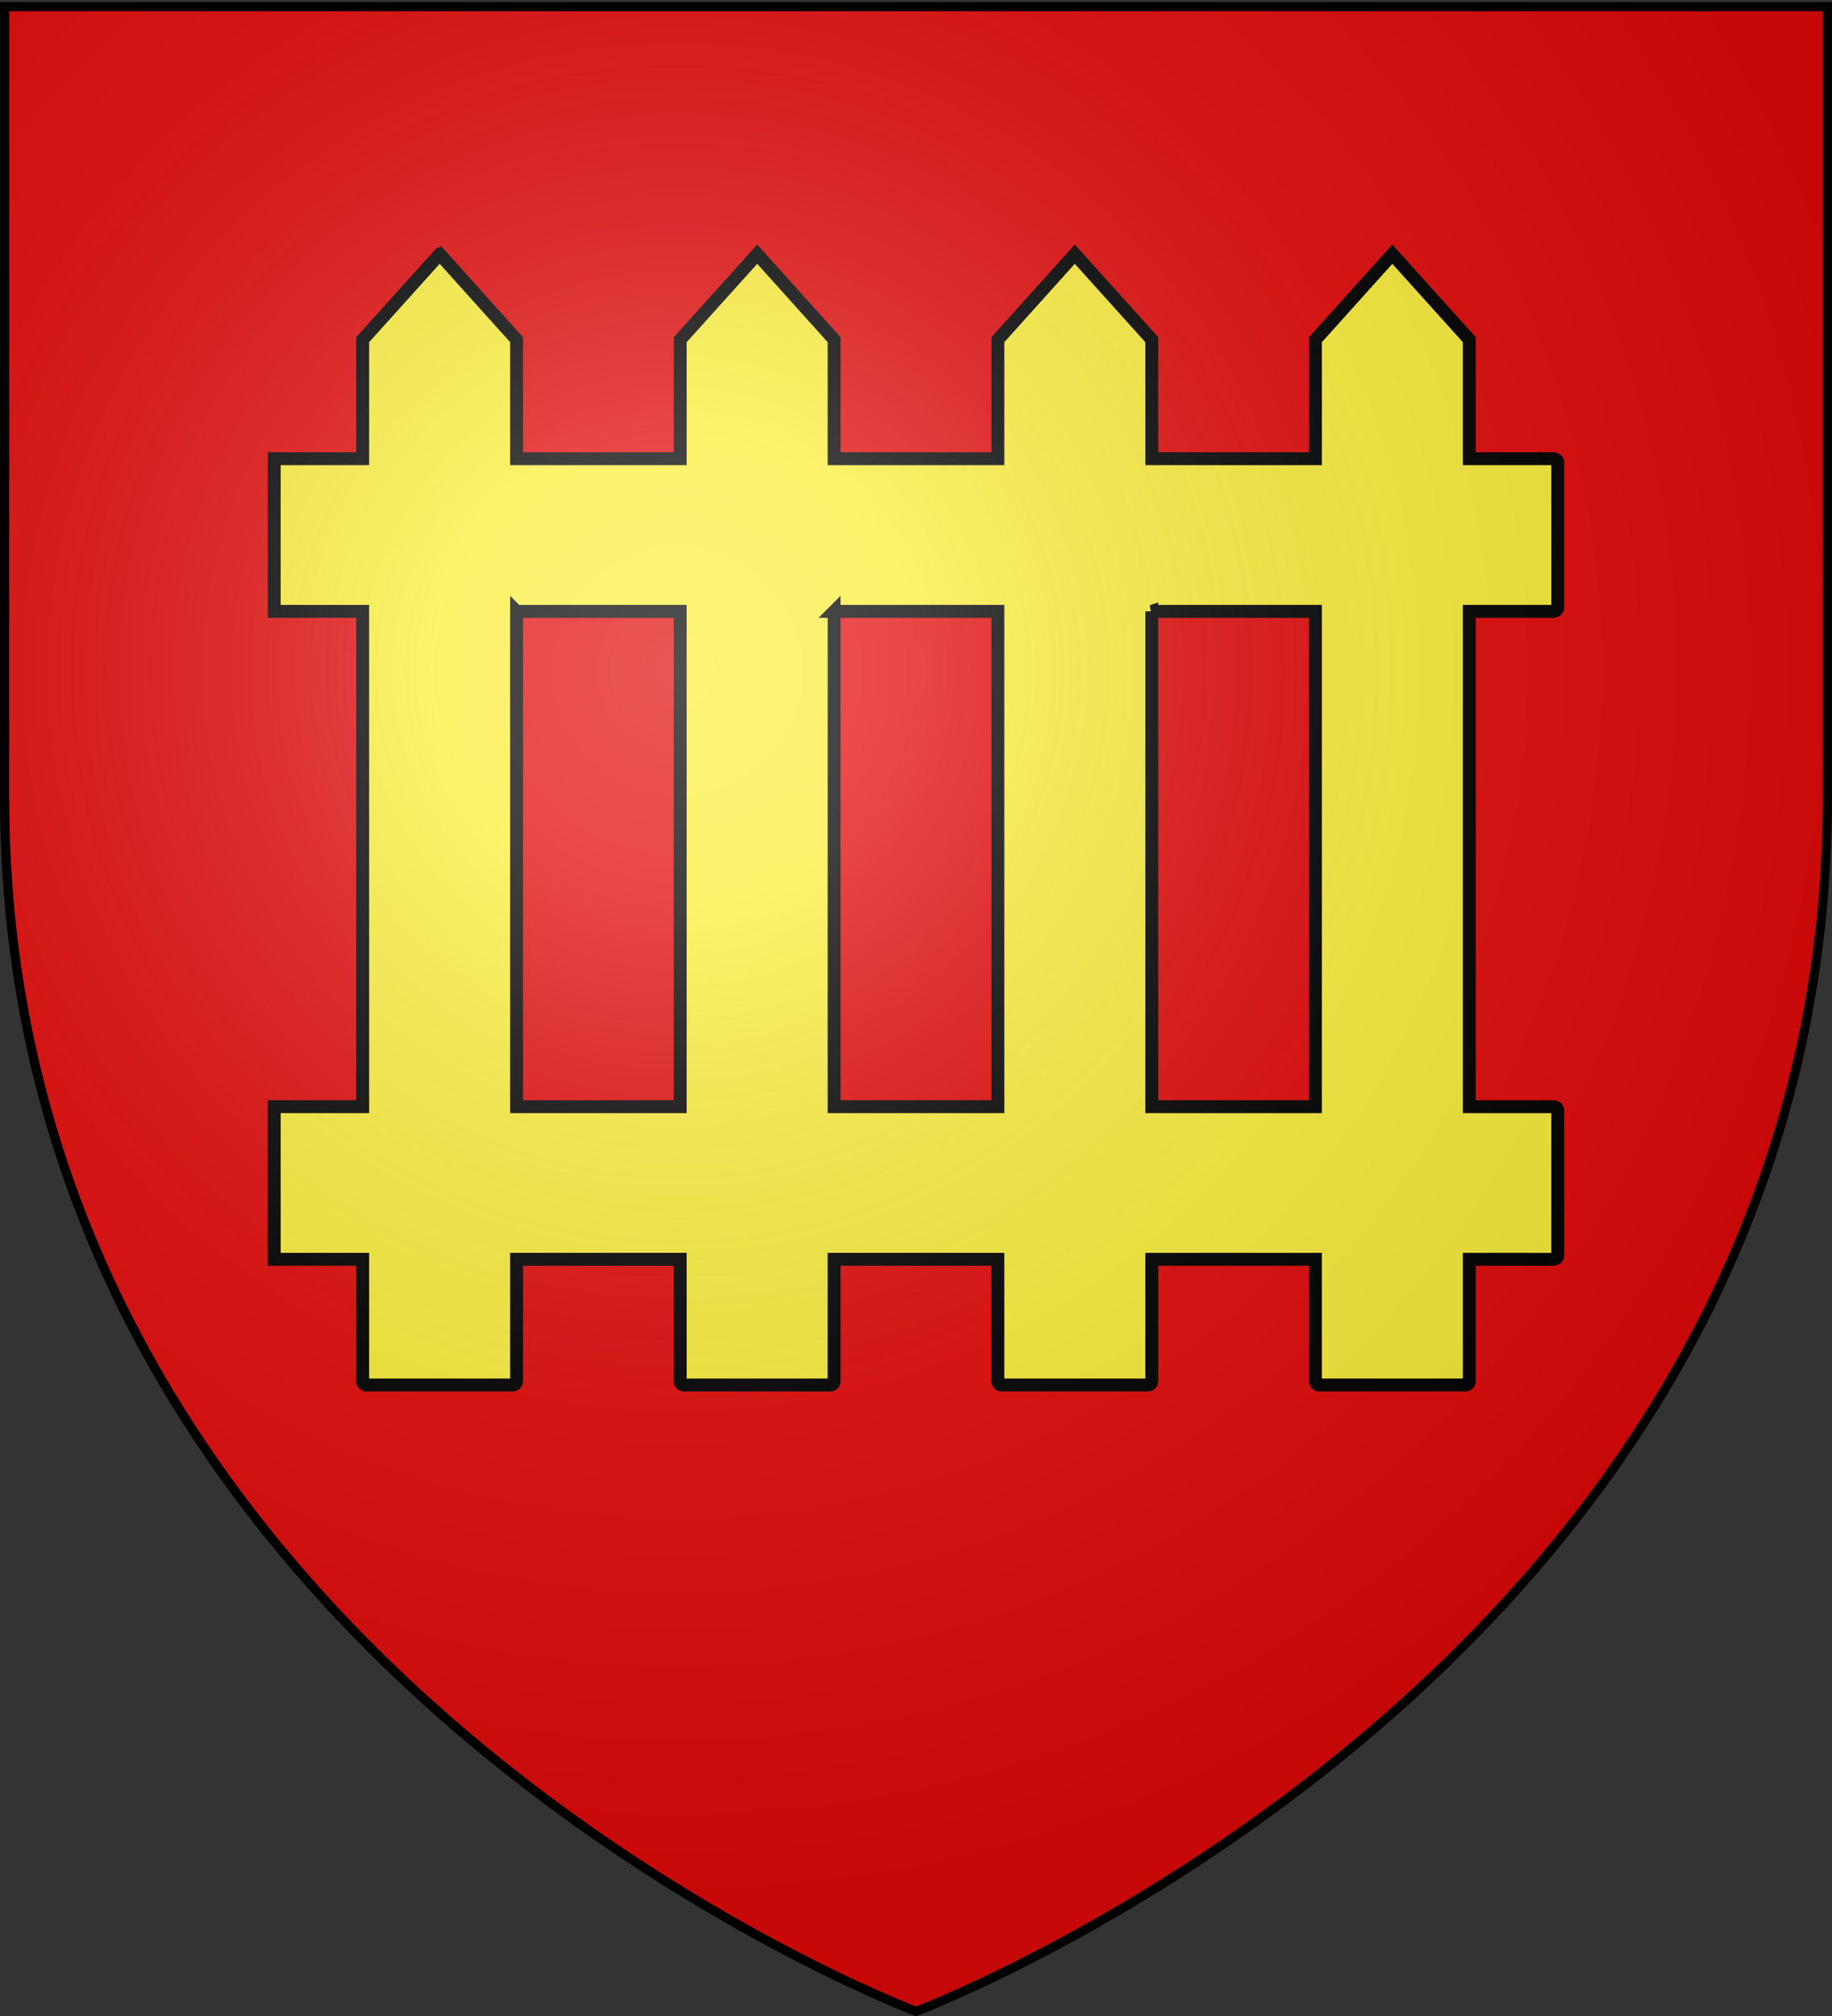
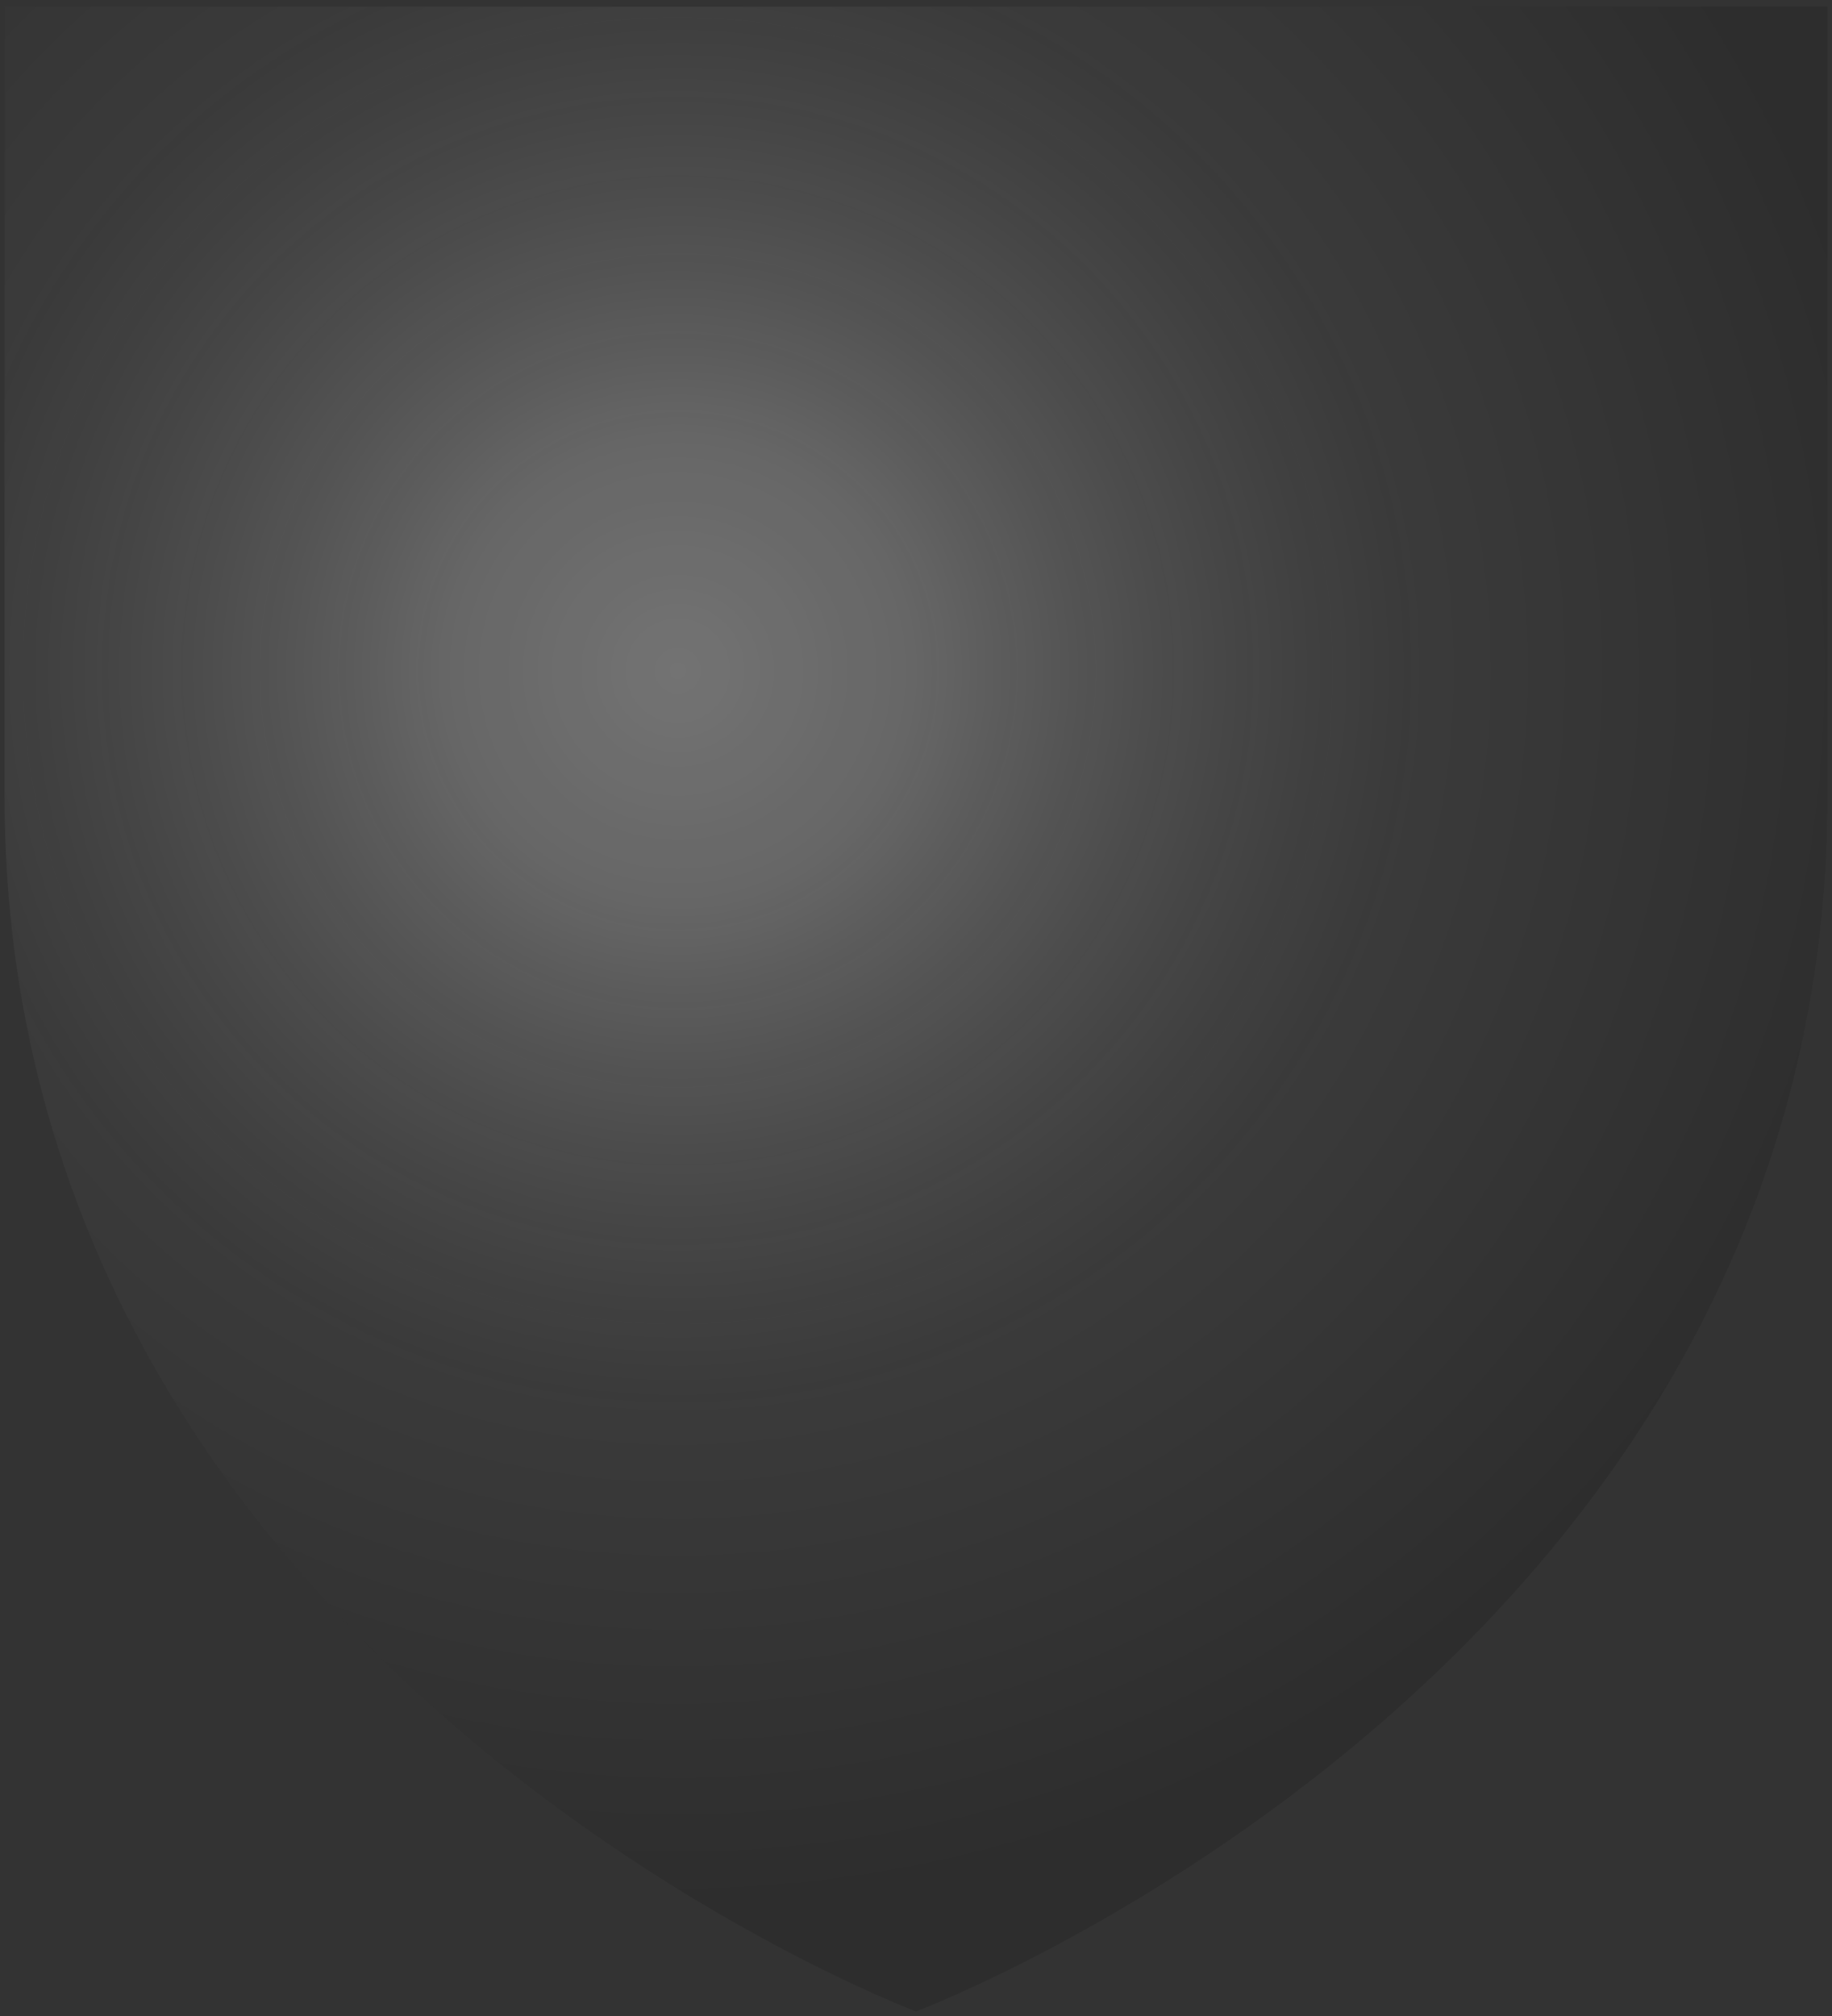
<svg xmlns="http://www.w3.org/2000/svg" xmlns:xlink="http://www.w3.org/1999/xlink" width="600" height="660" version="1.0">
  <rect width="100%" height="100%" fill="#333333" stroke="none" />
  <defs>
    <radialGradient xlink:href="#a" id="c" cx="221.445" cy="226.331" r="300" fx="221.445" fy="226.331" gradientTransform="matrix(1.353 0 0 1.349 -77.63 -85.747)" gradientUnits="userSpaceOnUse" />
    <radialGradient xlink:href="#a" id="b" cx="221.445" cy="226.331" r="300" fx="221.445" fy="226.331" gradientTransform="matrix(1.353 0 0 1.349 -1231.337 15.285)" gradientUnits="userSpaceOnUse" />
    <linearGradient id="a">
      <stop offset="0" style="stop-color:white;stop-opacity:.314" />
      <stop offset=".19" style="stop-color:white;stop-opacity:.251" />
      <stop offset=".6" style="stop-color:#6b6b6b;stop-opacity:.125" />
      <stop offset="1" style="stop-color:black;stop-opacity:.125" />
    </linearGradient>
  </defs>
  <g style="display:inline">
-     <path d="M300 658.5s298.5-112.32 298.5-397.772V2.176H1.5v258.552C1.5 546.18 300 658.5 300 658.5z" style="fill:#e20909;fill-opacity:1;fill-rule:evenodd;stroke:none;stroke-width:1px;stroke-linecap:butt;stroke-linejoin:miter;stroke-opacity:1" />
-     <path d="m144 83.214-25.219 28v38.968H89.812v49.97h28.97v162.155h-28.97v49.97h28.97v39.874c0 .703.578 1.281 1.28 1.281h47.844c.703 0 1.281-.578 1.281-1.28v-39.876h53.594v39.875c0 .703.58 1.281 1.281 1.281h47.875c.703 0 1.25-.578 1.25-1.28v-39.876h53.625v39.875c0 .703.548 1.281 1.25 1.281h47.875c.703 0 1.282-.578 1.282-1.28v-39.876h53.594v39.875c0 .703.578 1.281 1.28 1.281h47.844c.703 0 1.282-.578 1.282-1.28v-39.876h27.406c.863 0 1.563-.554 1.563-1.25v-47.469c0-.696-.7-1.25-1.563-1.25h-27.406V200.151h27.406c.863 0 1.563-.585 1.563-1.281v-47.438c0-.696-.7-1.25-1.563-1.25h-27.406v-38.968l-25.219-28-25.188 28v38.968H377.22v-38.968l-25.219-28-25.188 28v38.968h-53.625v-38.968l-25.187-28-25.219 28v38.968h-53.594v-38.968l-25.187-28zm25.188 116.937h53.593v162.156h-53.594V200.151zm104 0h53.625v162.156h-53.625V200.151zm104.03 0h53.594v162.156H377.22V200.151z" style="fill:#fcef3c;fill-opacity:1;stroke:#000;stroke-width:4.226;stroke-miterlimit:4;stroke-opacity:1" />
-   </g>
+     </g>
  <path d="M300 658.5s298.5-112.32 298.5-397.772V2.176H1.5v258.552C1.5 546.18 300 658.5 300 658.5z" style="opacity:1;fill:url(#c);fill-opacity:1;fill-rule:evenodd;stroke:none;stroke-width:1px;stroke-linecap:butt;stroke-linejoin:miter;stroke-opacity:1" />
-   <path d="M300 658.5S1.5 546.18 1.5 260.728V2.176h597v258.552C598.5 546.18 300 658.5 300 658.5z" style="opacity:1;fill:none;fill-opacity:1;fill-rule:evenodd;stroke:#000;stroke-width:3;stroke-linecap:butt;stroke-linejoin:miter;stroke-miterlimit:4;stroke-dasharray:none;stroke-opacity:1" />
</svg>